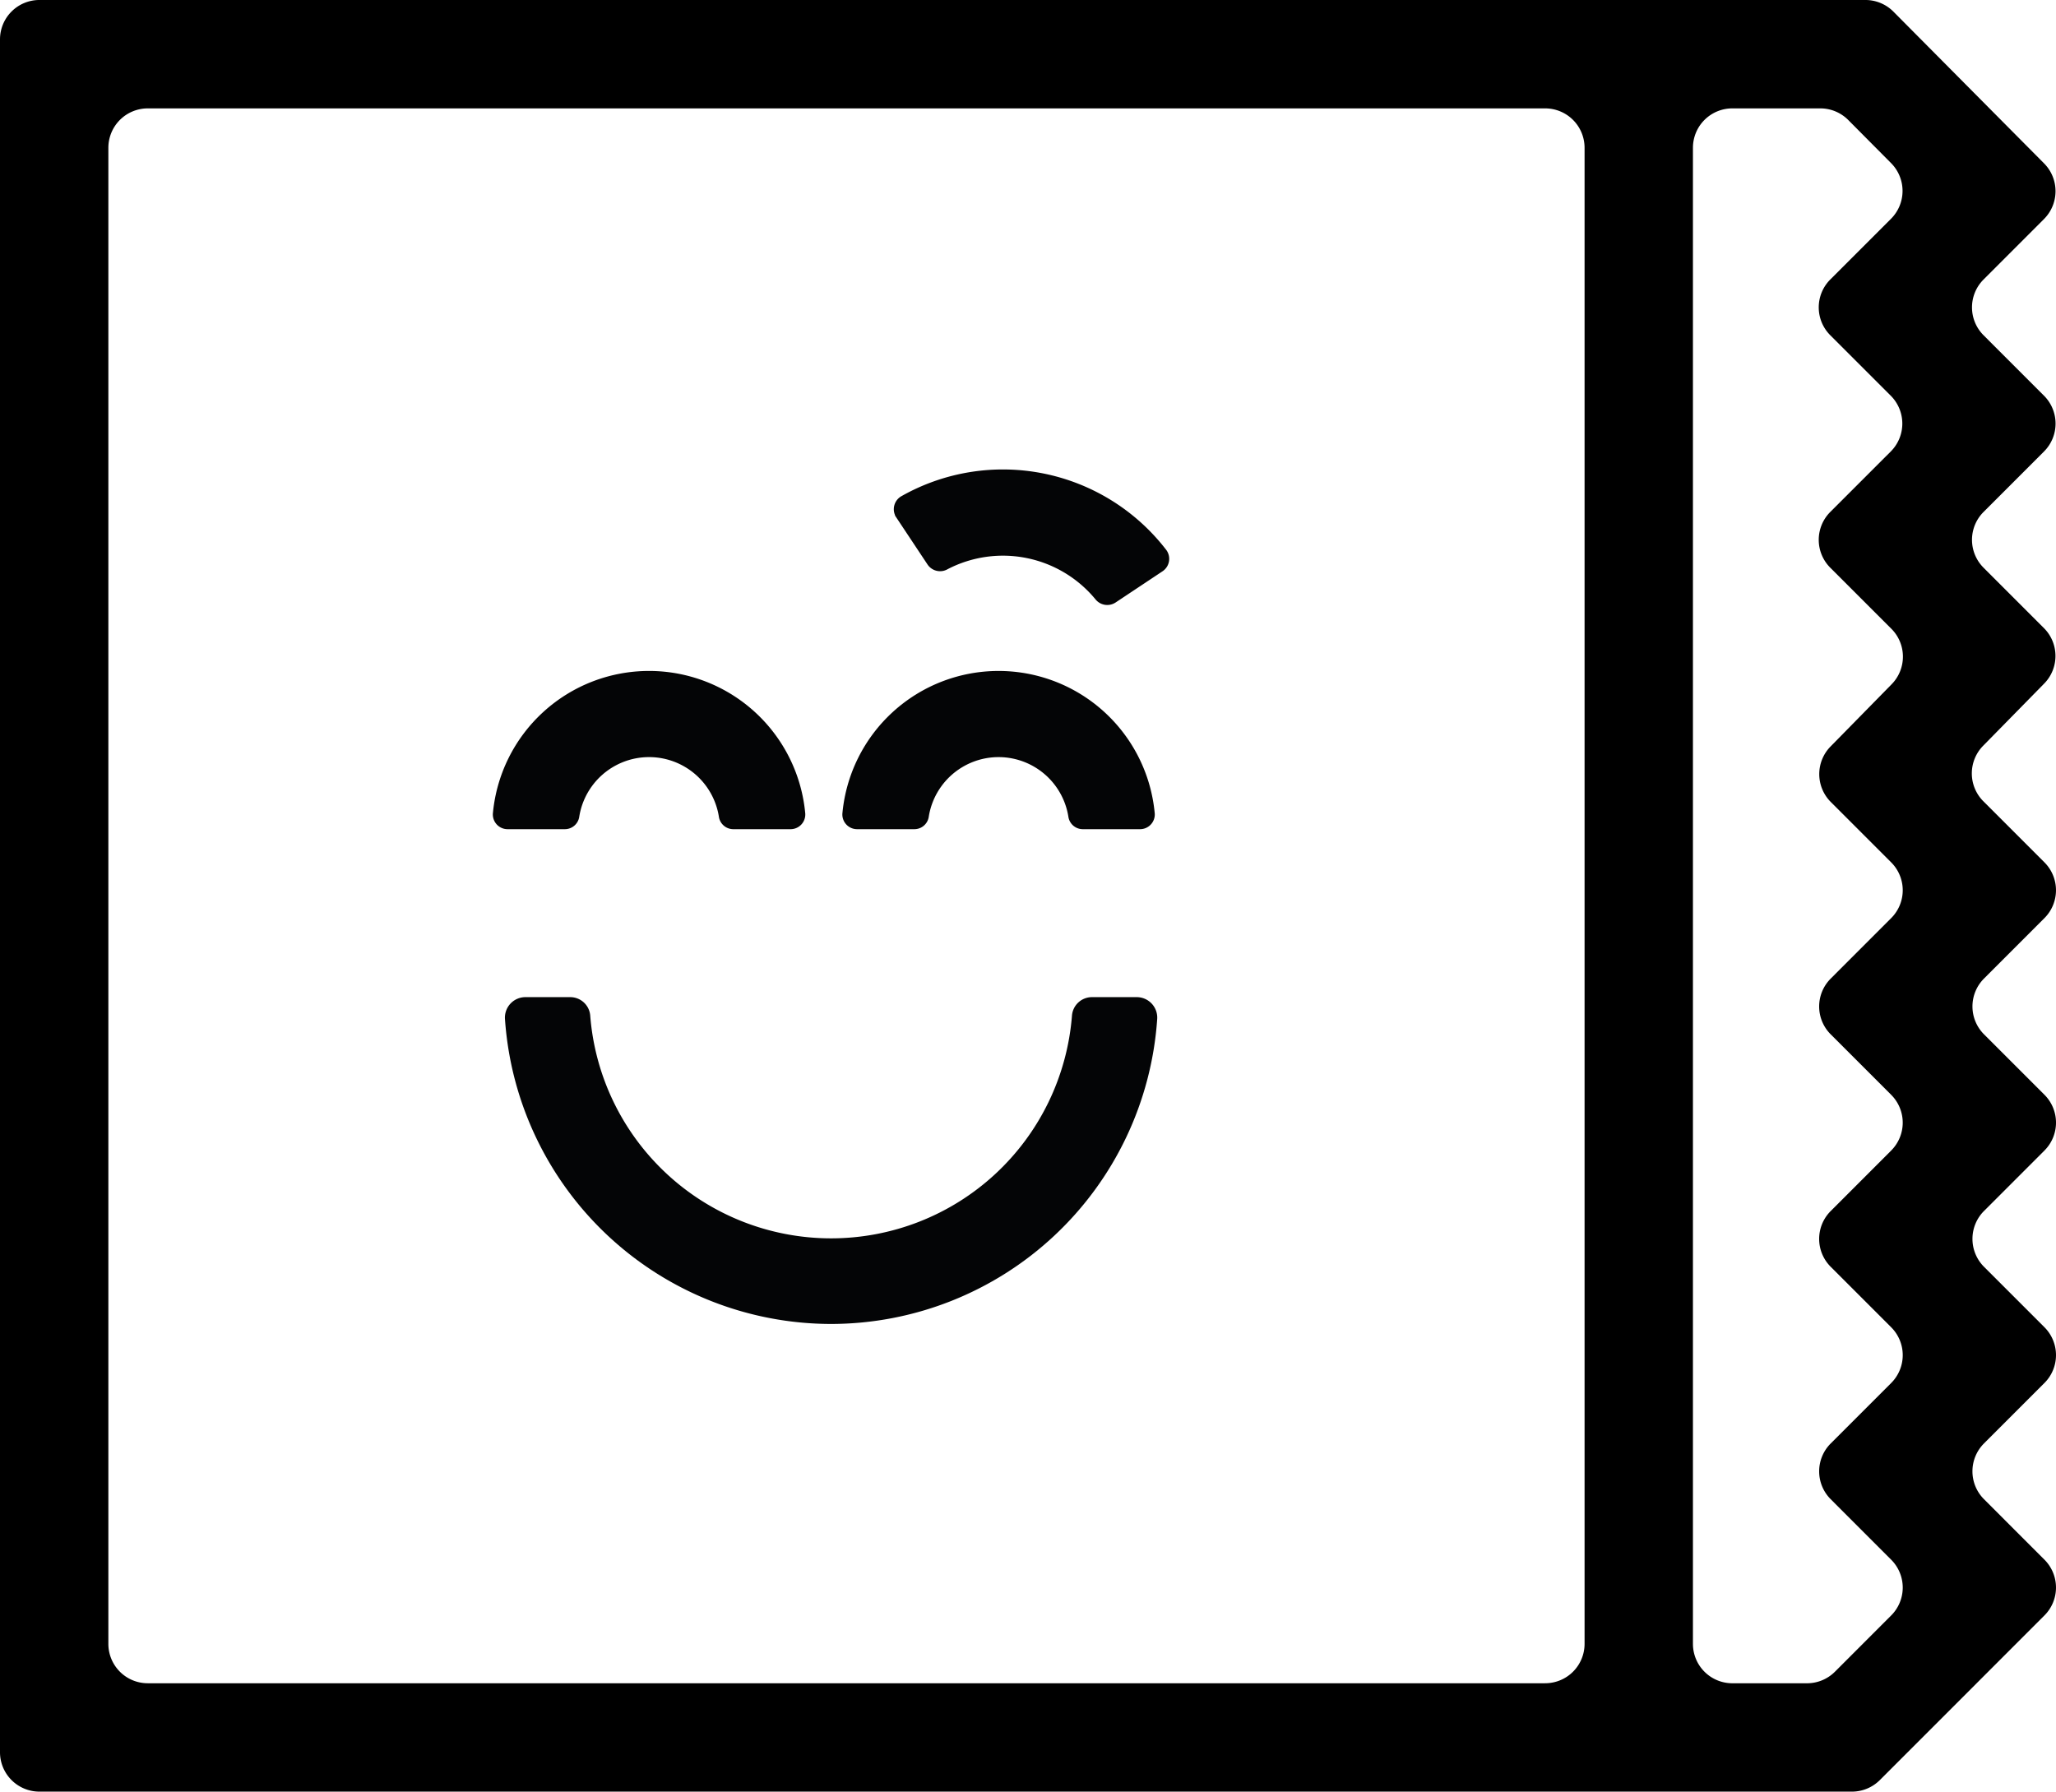
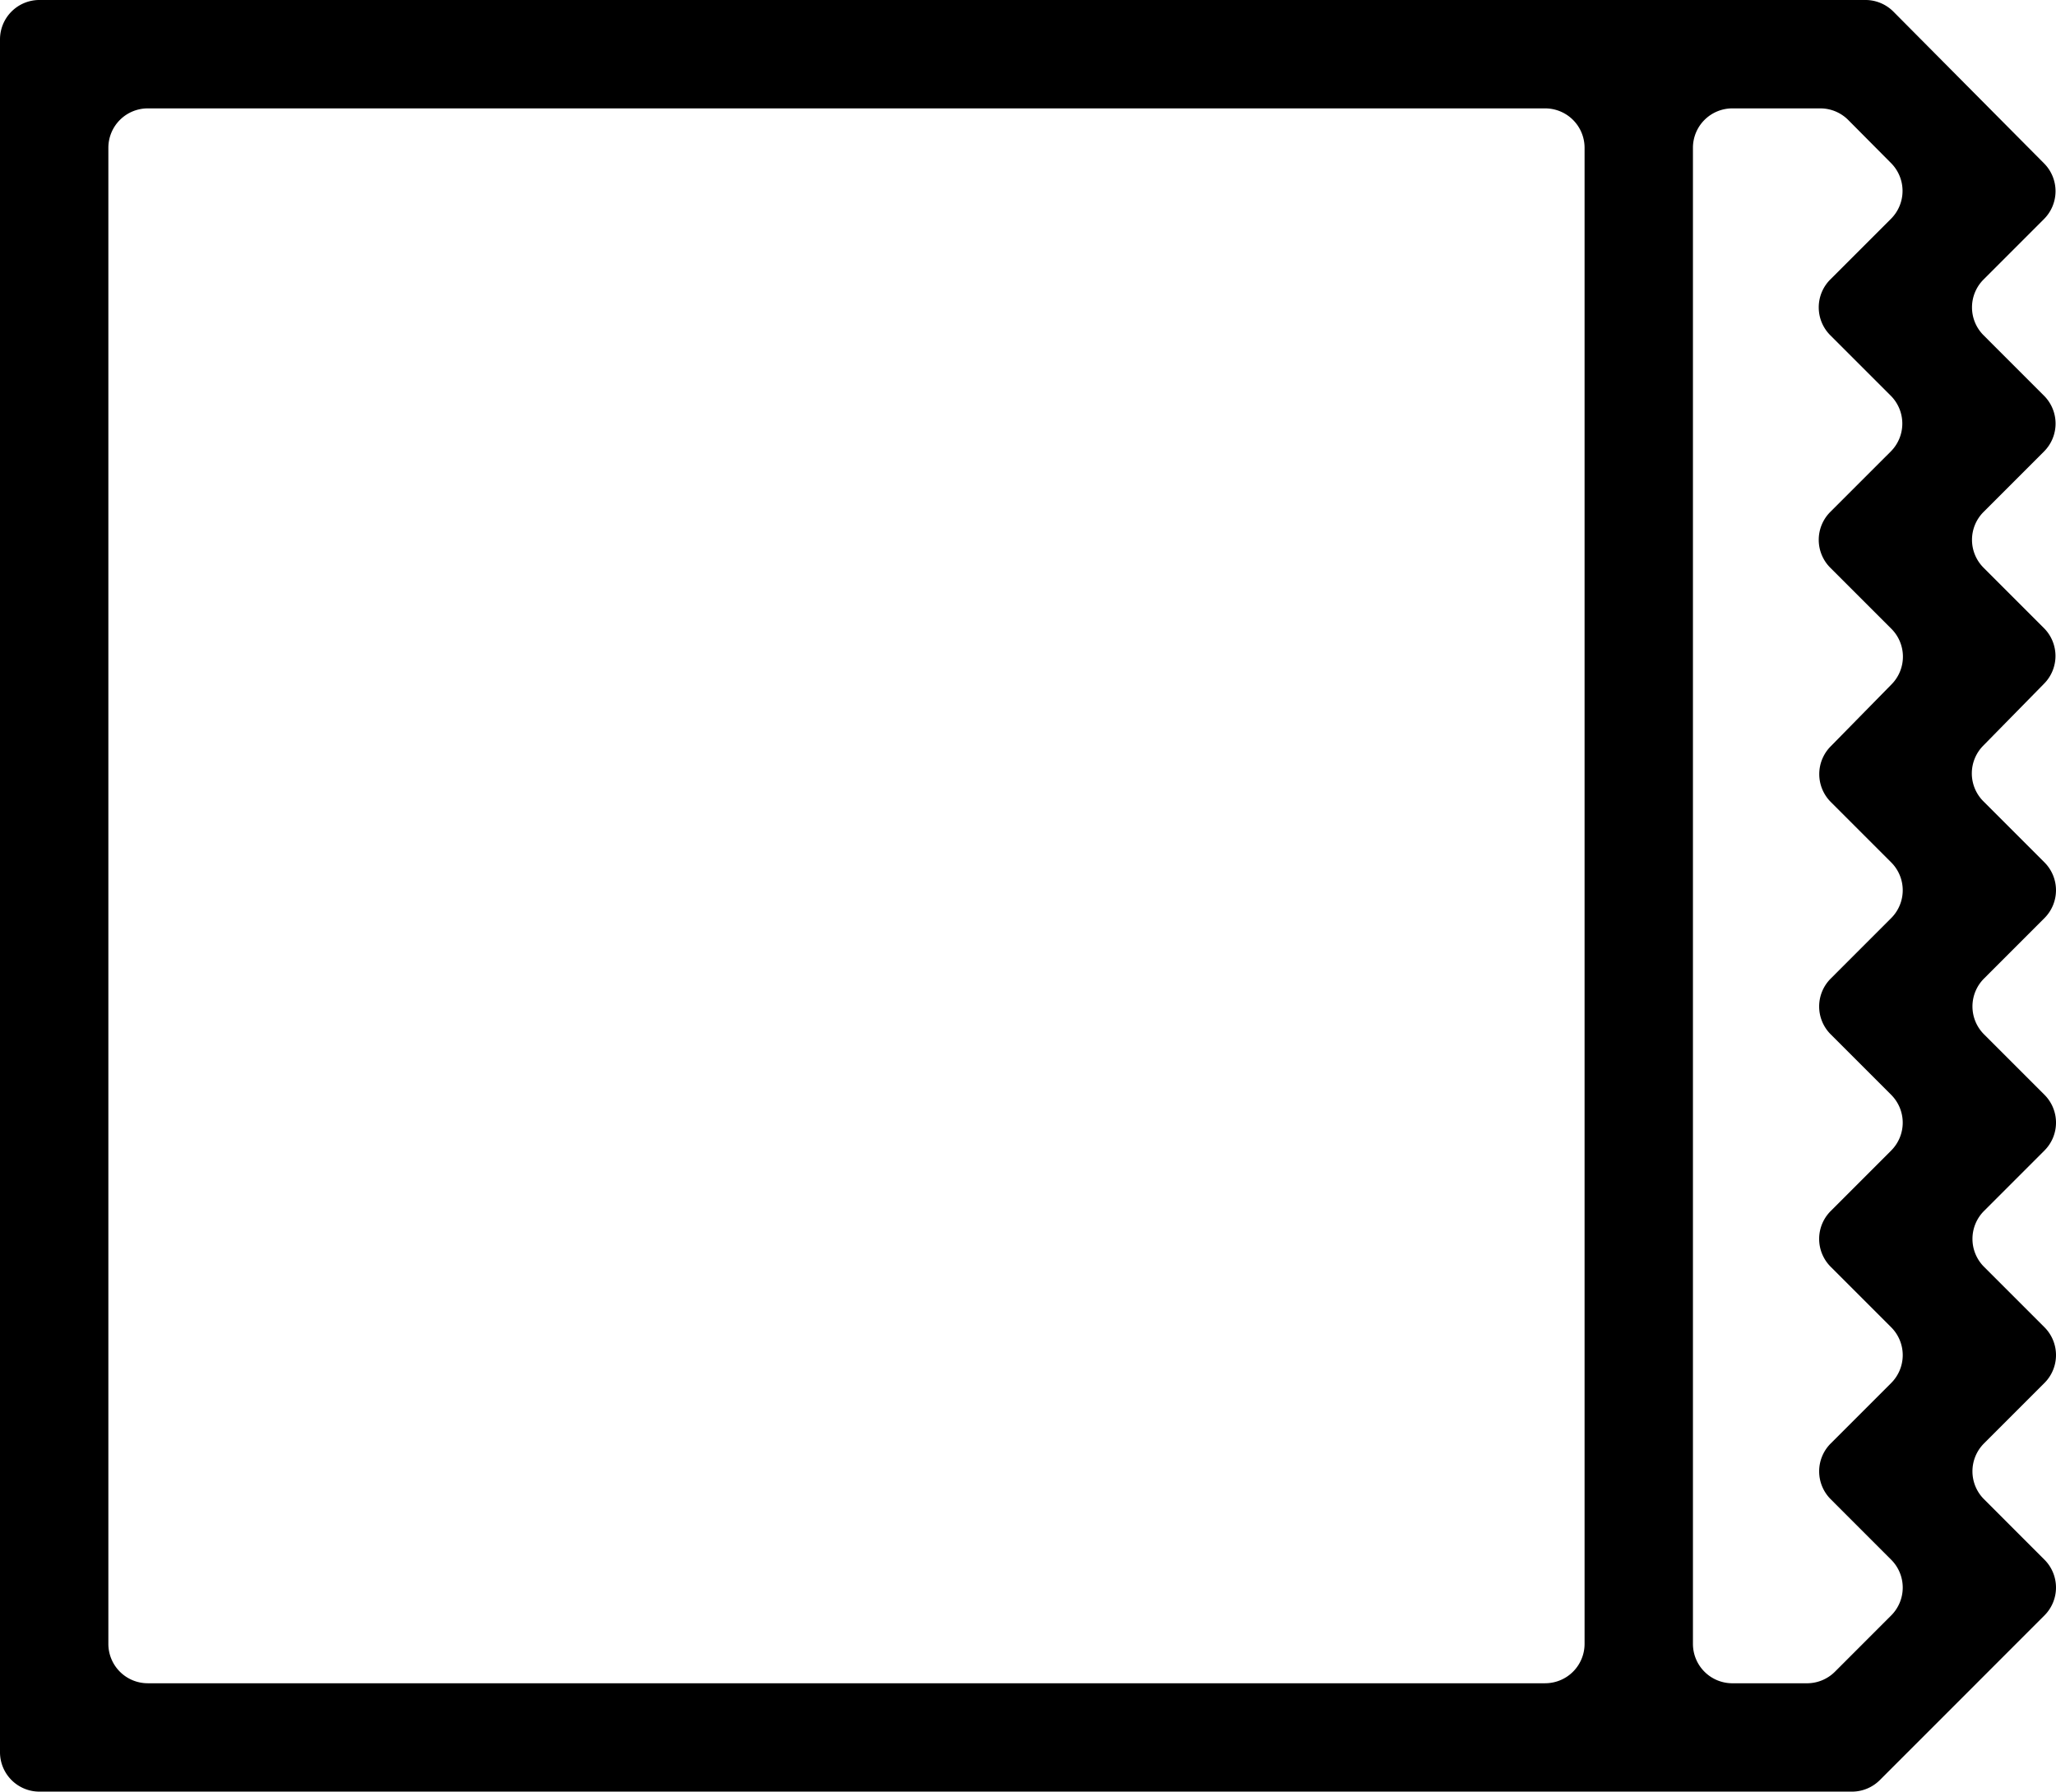
<svg xmlns="http://www.w3.org/2000/svg" width="182.104" height="158.69" viewBox="0 0 182.104 158.69">
  <g id="Gruppe_279" data-name="Gruppe 279" transform="translate(-276 -4106)">
    <path id="Pfad_77" data-name="Pfad 77" d="M1502.409,1699.21l5.358-5.359a3.491,3.491,0,0,0,0-4.936l-5.41-5.411a3.491,3.491,0,0,1-.024-4.913l5.411-5.513a3.49,3.49,0,0,0-.024-4.914l-5.347-5.348a3.491,3.491,0,0,1,0-4.938l5.356-5.357a3.492,3.492,0,0,0,0-4.938l-5.356-5.357a3.488,3.488,0,0,1,0-4.936l5.353-5.355a3.492,3.492,0,0,0,.009-4.929l-13.346-13.443a3.5,3.5,0,0,0-2.478-1.031H1330.176a3.49,3.49,0,0,0-3.49,3.49v151.708a3.491,3.491,0,0,0,3.49,3.492h160.542a3.5,3.5,0,0,0,2.469-1.023l14.581-14.585a3.492,3.492,0,0,0,0-4.936l-5.358-5.359a3.493,3.493,0,0,1,0-4.936l5.357-5.357a3.489,3.489,0,0,0,0-4.936l-5.357-5.357a3.5,3.5,0,0,1,0-4.938l5.358-5.359a3.49,3.49,0,0,0,0-4.936l-5.357-5.357A3.493,3.493,0,0,1,1502.409,1699.21Zm-38.865,62.413h-123.77a3.489,3.489,0,0,1-3.49-3.49V1625.623a3.49,3.49,0,0,1,3.49-3.49h123.77a3.491,3.491,0,0,1,3.491,3.49v132.509A3.491,3.491,0,0,1,1463.544,1761.622Zm30.648-47.184-5.357,5.359a3.491,3.491,0,0,0,0,4.938l5.357,5.357a3.489,3.489,0,0,1,0,4.936l-5.357,5.357a3.489,3.489,0,0,0,0,4.936l5.357,5.359a3.489,3.489,0,0,1,0,4.936l-4.984,4.986a3.494,3.494,0,0,1-2.469,1.021h-6.615a3.49,3.49,0,0,1-3.491-3.49V1625.623a3.49,3.49,0,0,1,3.491-3.49h7.791a3.487,3.487,0,0,1,2.477,1.032l3.793,3.818a3.493,3.493,0,0,1-.009,4.929l-5.379,5.378a3.492,3.492,0,0,0,0,4.936l5.359,5.357a3.494,3.494,0,0,1,0,4.938l-5.359,5.357a3.494,3.494,0,0,0,0,4.938l5.412,5.41a3.491,3.491,0,0,1,.022,4.914l-5.41,5.512a3.493,3.493,0,0,0,.022,4.915l5.349,5.349a3.489,3.489,0,0,1,0,4.936l-5.357,5.359a3.489,3.489,0,0,0,0,4.936l5.357,5.357A3.489,3.489,0,0,1,1494.192,1714.438Z" transform="translate(-1050.686 2493.467)" />
    <g id="Gruppe_321" data-name="Gruppe 321" transform="translate(319.775 4147.706)">
-       <path id="Pfad_289" data-name="Pfad 289" d="M542.532,411.628" transform="translate(-510.701 -344.626)" fill="none" stroke="#040506" stroke-miterlimit="10" stroke-width="4" />
      <g id="Gruppe_321-2" data-name="Gruppe 321" transform="translate(0.948 46.613)">
-         <path id="Pfad_290" data-name="Pfad 290" d="M554.239,429.235a28.982,28.982,0,0,1-28.88-26.991,1.815,1.815,0,0,1,1.8-1.956h3.964a1.775,1.775,0,0,1,1.784,1.618,21.4,21.4,0,0,0,42.672,0,1.775,1.775,0,0,1,1.783-1.618h3.963a1.816,1.816,0,0,1,1.8,1.956A28.983,28.983,0,0,1,554.239,429.235Z" transform="translate(-525.354 -400.288)" fill="#040506" />
-       </g>
+         </g>
      <g id="Gruppe_326" data-name="Gruppe 326" transform="translate(0 0)">
        <g id="Gruppe_324" data-name="Gruppe 324" transform="translate(30.957)">
          <g id="Gruppe_322" data-name="Gruppe 322" transform="translate(4.564)">
-             <path id="Pfad_291" data-name="Pfad 291" d="M564.014,385.926a1.215,1.215,0,0,1-1.616-.284,10.749,10.749,0,0,0-13.245-2.677,1.214,1.214,0,0,1-1.6-.367l-2.767-4.168a1.2,1.2,0,0,1,.374-1.7,18.126,18.126,0,0,1,23.333,4.718,1.2,1.2,0,0,1-.313,1.708Z" transform="translate(-544.584 -374.362)" fill="#040506" stroke="#040405" stroke-miterlimit="10" stroke-width="0.25" />
-           </g>
+             </g>
          <g id="Gruppe_323" data-name="Gruppe 323" transform="translate(0 17.846)">
-             <path id="Pfad_292" data-name="Pfad 292" d="M568.275,398.053h-5.036a1.164,1.164,0,0,1-1.167-.957,6.385,6.385,0,0,0-12.625,0,1.164,1.164,0,0,1-1.167.957h-5.036a1.178,1.178,0,0,1-1.194-1.249,13.766,13.766,0,0,1,27.418,0A1.178,1.178,0,0,1,568.275,398.053Z" transform="translate(-542.046 -384.288)" fill="#040506" stroke="#040405" stroke-miterlimit="10" stroke-width="0.25" />
-           </g>
+             </g>
        </g>
        <g id="Gruppe_325" data-name="Gruppe 325" transform="translate(0 17.846)">
-           <path id="Pfad_293" data-name="Pfad 293" d="M551.058,398.053h-5.036a1.165,1.165,0,0,1-1.167-.957,6.386,6.386,0,0,0-12.627,0,1.163,1.163,0,0,1-1.167.957h-5.036a1.178,1.178,0,0,1-1.194-1.249,13.767,13.767,0,0,1,27.42,0A1.177,1.177,0,0,1,551.058,398.053Z" transform="translate(-524.827 -384.288)" fill="#040506" stroke="#040405" stroke-miterlimit="10" stroke-width="0.25" />
-         </g>
+           </g>
      </g>
    </g>
  </g>
</svg>